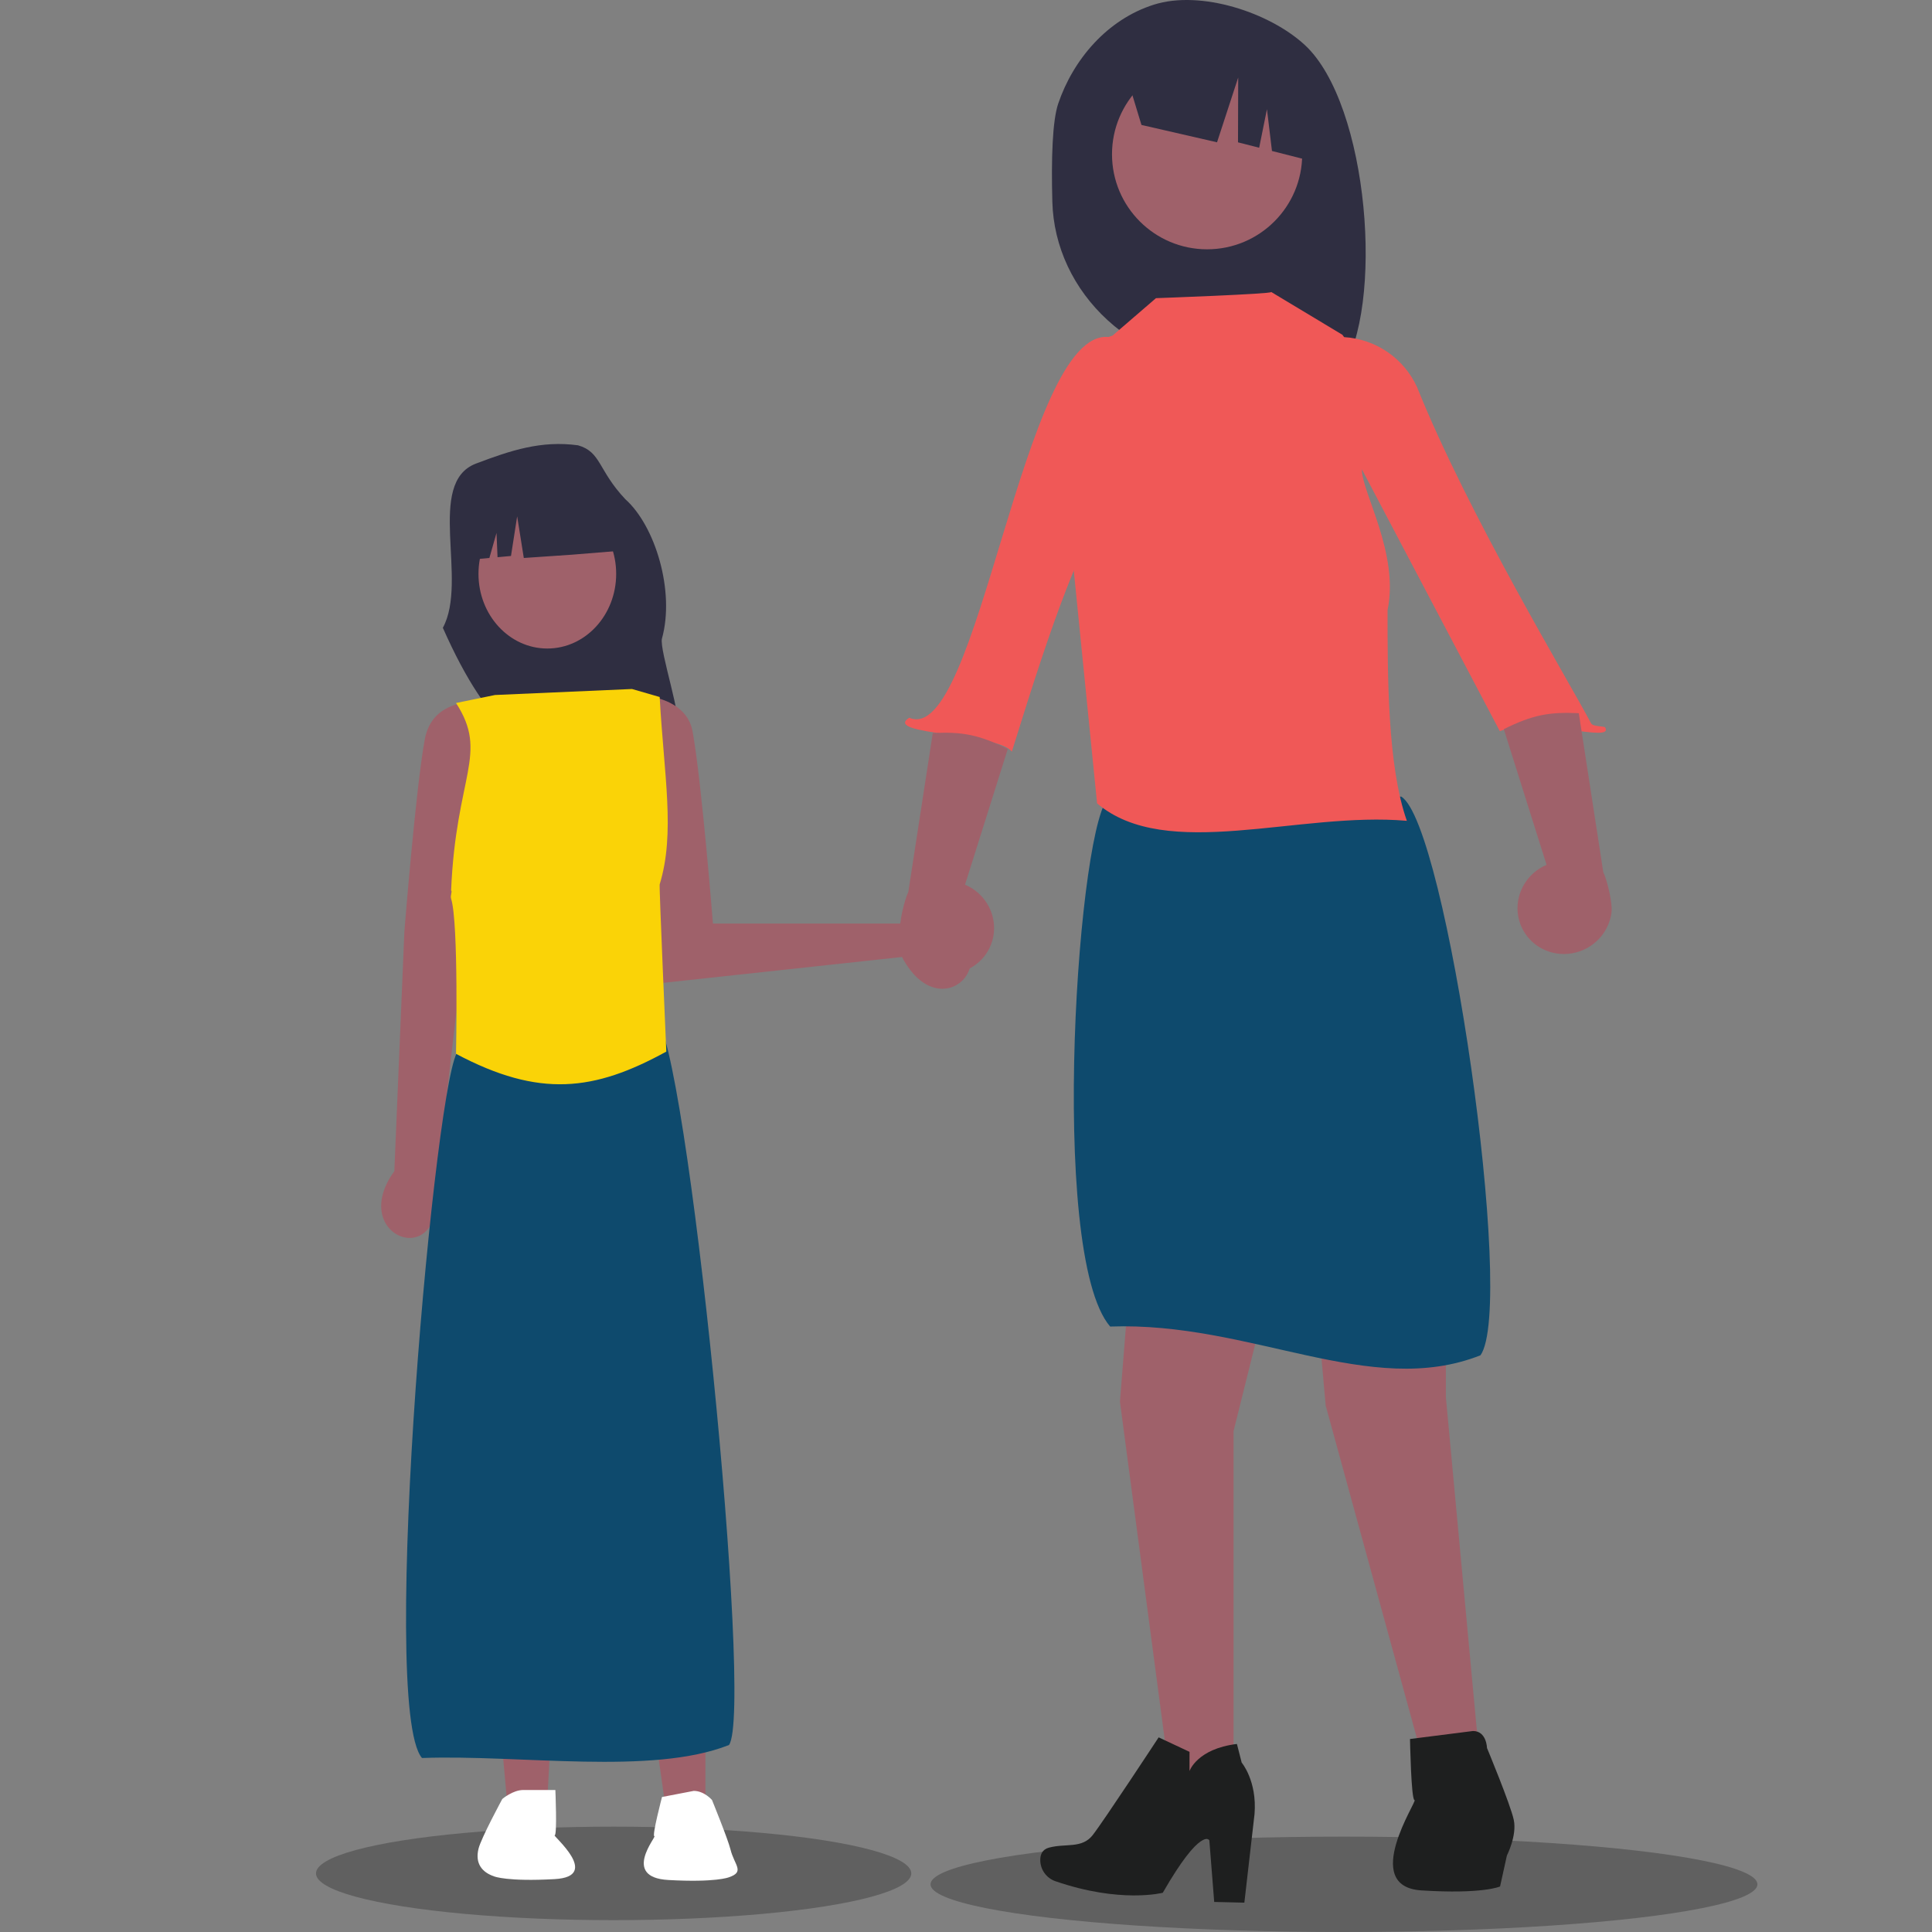
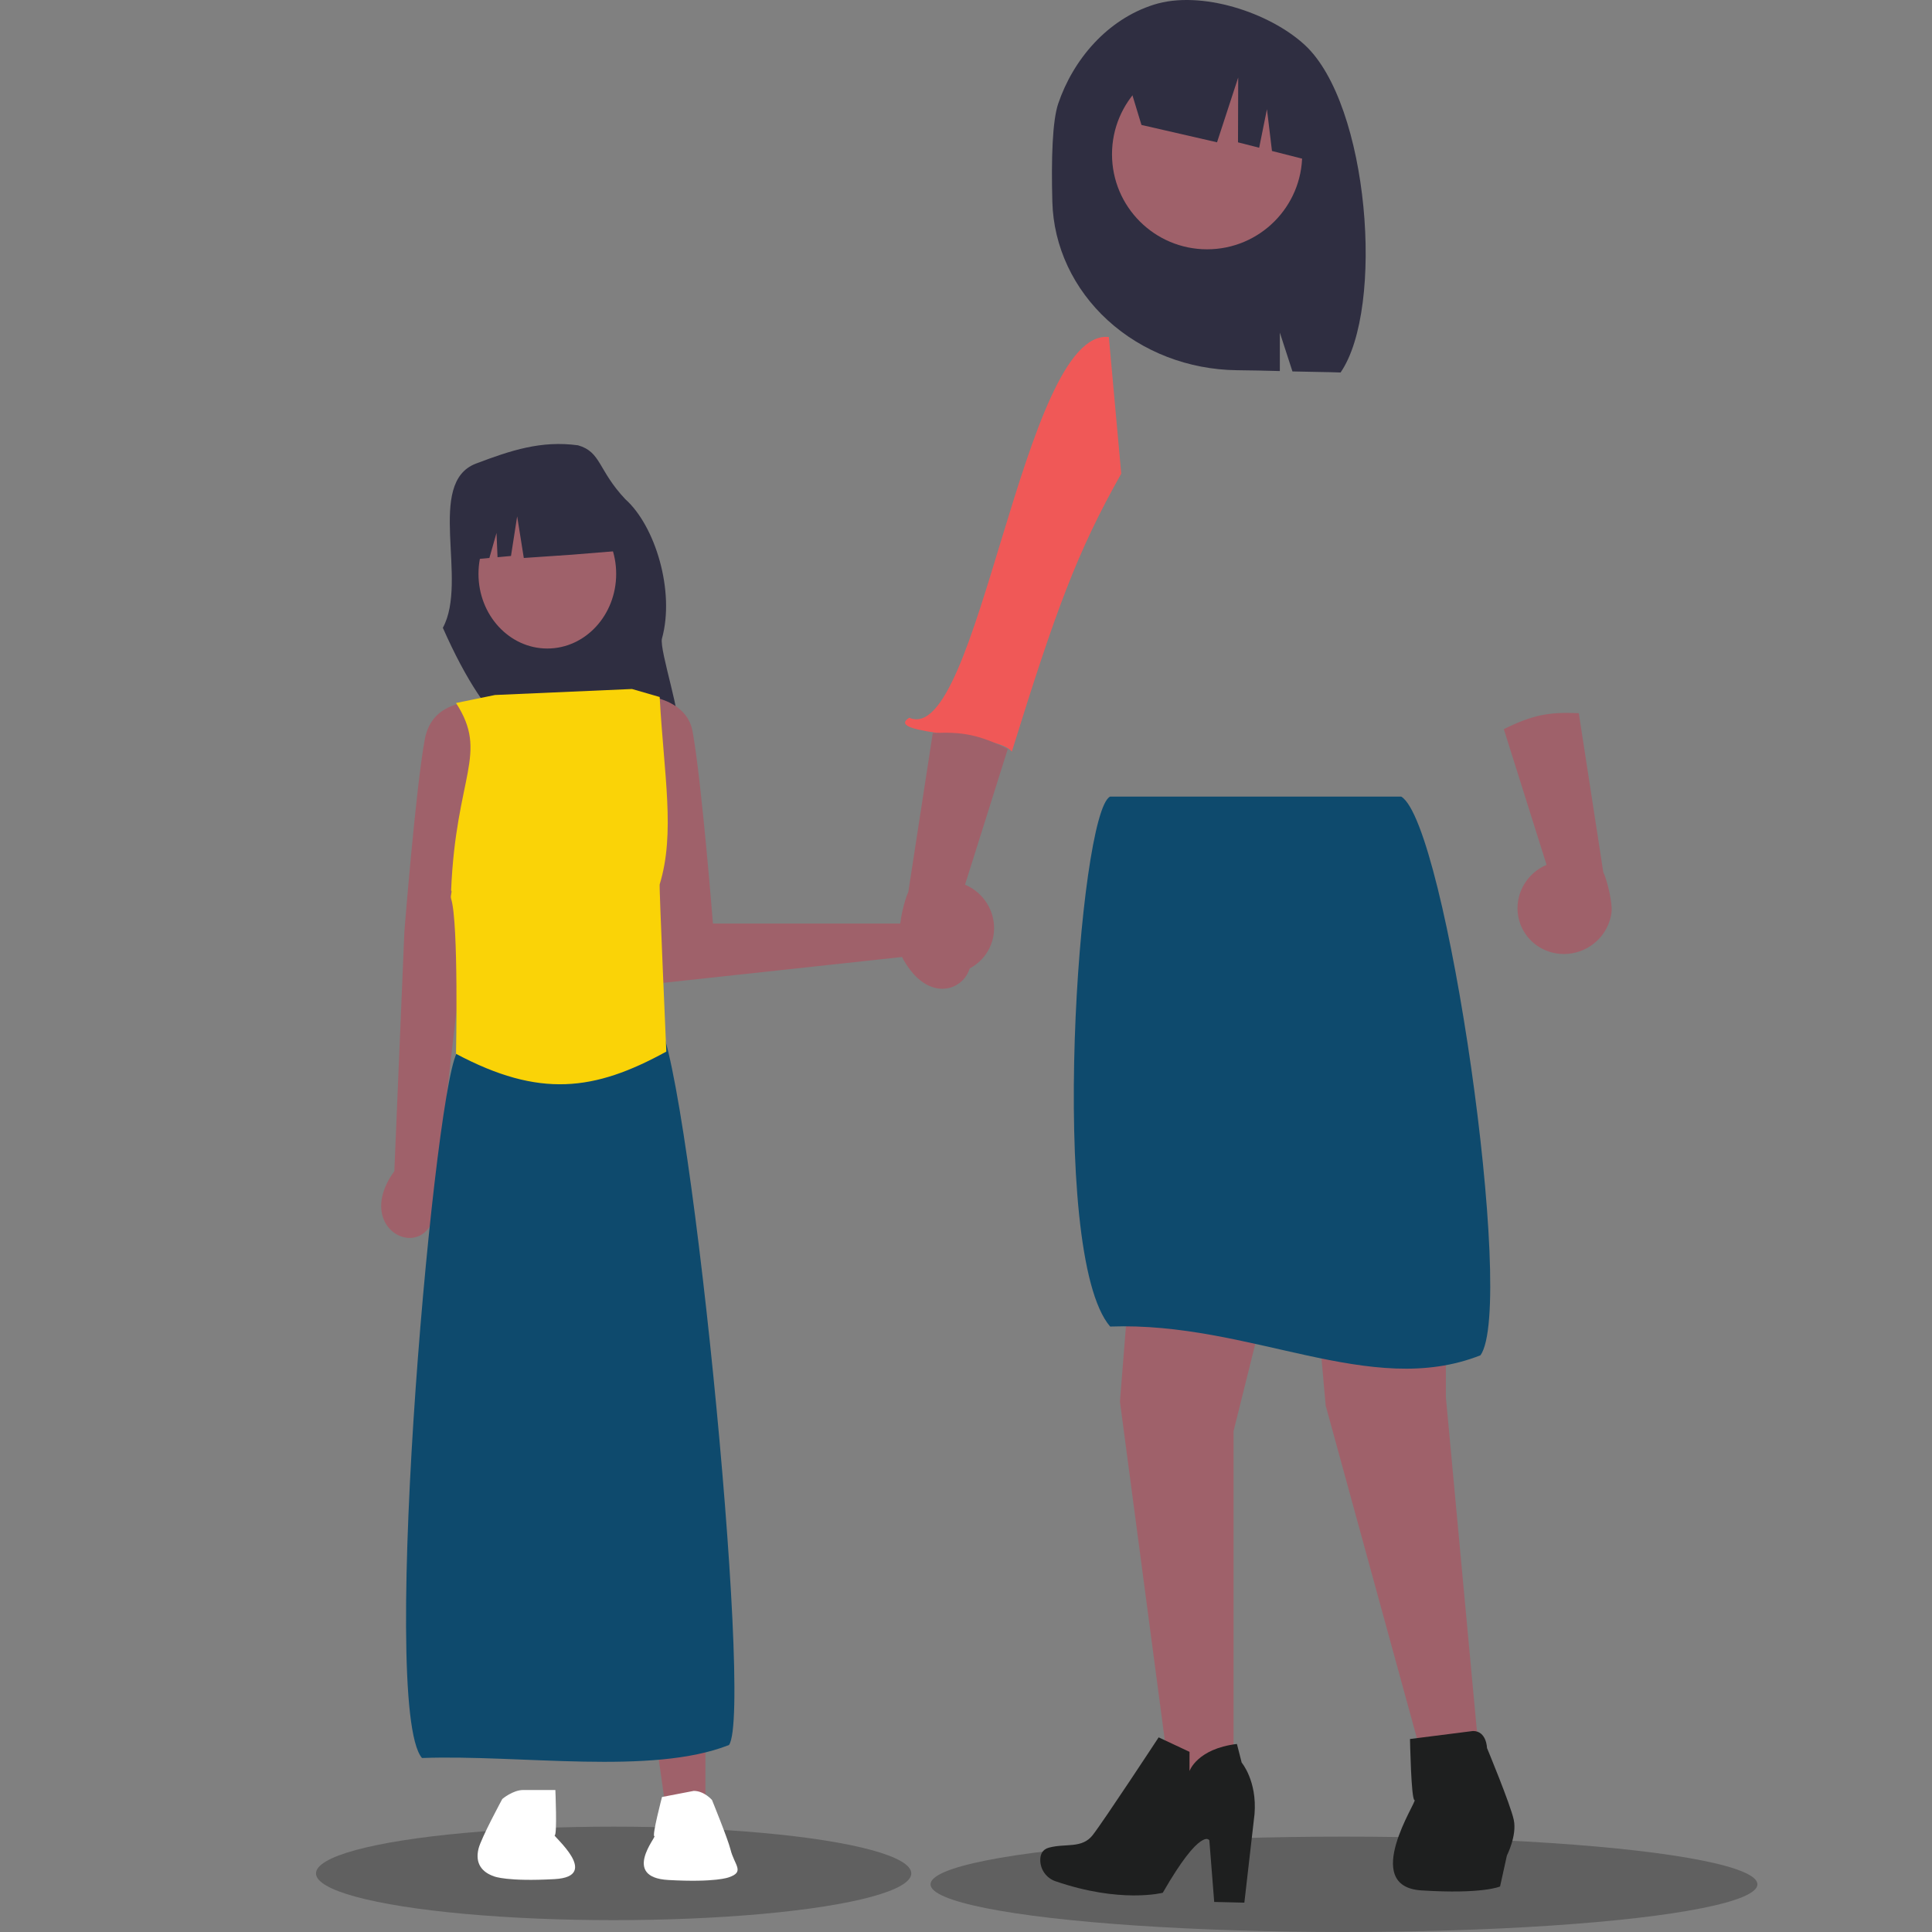
<svg xmlns="http://www.w3.org/2000/svg" width="966" height="966" viewBox="0 0 966 966" fill="none">
  <rect x="0" y="0" width="966" height="966" fill="#808080" stroke="none" />
  <ellipse cx="671.988" cy="942.16" rx="206.72" ry="23.84" fill="black" fill-opacity="0.25" />
  <path d="M635.086 642.042L577.936 475.164L559.974 700.825L587.433 908.14L616.788 909.866L616.788 715.521L635.086 642.042Z" fill="#9F616A" />
  <path d="M579.325 868.68L594.762 875.92L594.742 885.542C594.742 885.542 598.467 874.406 618.458 871.976L620.845 881.305C620.845 881.305 628.598 890.455 627.268 907.006L622.18 951.328L607.103 950.971L604.668 920.13C604.668 920.13 600.514 913.131 581.384 946.387C581.384 946.387 560.31 951.848 527.676 940.597C523.191 939.051 520.075 934.746 520.134 929.882C520.166 927.198 521.186 924.717 524.46 923.828C532.792 921.563 540.929 924.435 546.31 917.597C551.691 910.759 579.325 868.68 579.325 868.68Z" fill="#1E1F1F" />
  <path d="M722.933 619.513L656.314 629.307L662.843 702.788L718.361 905.263L740.241 884.689L722.933 698.543L722.933 619.513Z" fill="#9F616A" />
  <path d="M743.5 874C743.5 874 743.342 865.5 736.5 865.5L705 869.5C705 869.5 705.562 900.073 707.273 900.073C708.983 900.073 679.907 943.238 710.694 945.2C741.48 947.162 750.032 943.238 750.032 943.238L753.453 927.75C753.453 927.75 758.584 917.731 756.874 909.883C755.163 902.035 743.5 874 743.5 874Z" fill="#1E1F1F" />
  <path d="M555.073 663.273C523.573 626.635 539.374 405.777 555.072 398.289H700.585C723.154 411.566 758.035 652.628 740.238 677.642C685.054 699.485 625.467 660.728 555.073 663.273Z" fill="#0E4A6D" />
  <path d="M529.111 51.802C536.564 29.863 553.512 9.742 576.951 2.325C600.391 -5.091 634.713 6.207 652.335 22.428C684.569 52.1 692.435 154.034 670.289 186.246C665.884 186.031 650.685 185.872 646.226 185.717L639.92 166.302V185.526C632.817 185.323 625.659 185.184 618.445 185.106C594.259 184.829 571.13 175.902 553.923 160.201C536.715 144.499 526.768 123.248 526.173 100.913C525.596 79.546 526.174 60.447 529.111 51.802Z" fill="#2F2E41" />
  <path d="M603.552 124.654C629.813 124.654 651.101 103.378 651.101 77.132C651.101 50.886 629.813 29.609 603.552 29.609C577.292 29.609 556.004 50.886 556.004 77.132C556.004 103.378 577.292 124.654 603.552 124.654Z" fill="#9F616A" />
  <path d="M562.498 35.406L617.245 8.008C628.438 13.049 638.078 20.991 645.165 31.01C652.251 41.029 656.527 52.761 657.548 64.988L658.913 81.325L635.988 75.492L633.476 54.603L629.583 73.863L619.003 71.172L619.104 38.742L608.517 71.149L570.73 62.472L562.498 35.406Z" fill="#2F2E41" />
-   <path d="M703.437 410.417C649.451 405.6 583.189 431.177 548.54 401.682L530.658 223.085C544.687 200.797 518.881 179.882 556.278 167.791L577.986 149.079C577.986 149.079 636.478 146.992 635.61 145.992L671.04 167.292L671.01 167.145L672.067 168.563C679.848 169.032 687.354 171.61 693.78 176.02C700.206 180.43 705.309 186.506 708.541 193.596C734.092 257.263 784.549 340.749 795.523 361.648C796.466 363.443 802.083 362.941 802.608 363.752C807.037 371.723 768.587 358.345 749.911 365.583L680.908 234.589C680.908 246.233 699.692 276.788 693.78 305.061C693.78 337.274 693.709 383.112 703.437 410.417Z" fill="#F05857" />
  <path d="M554.422 168.507L560.623 236.828C538.397 276.18 527.646 305.875 505.909 375.842C498.954 366.333 440.872 367.606 454.621 358.861C489.307 374.008 511.32 163.891 554.422 168.507Z" fill="#F05857" />
  <path d="M769.52 434.419C770.713 433.644 771.972 432.975 773.282 432.421L751.91 364.563C766.414 357.394 774.672 355.901 789.404 356.599L801.651 436.14C803.653 440.133 806.305 451.631 805.768 456.093C805.231 460.554 803.4 464.789 800.497 468.288C797.594 471.787 793.742 474.401 789.403 475.816C785.065 477.23 780.426 477.385 776.045 476.261C771.663 475.137 767.726 472.783 764.706 469.481C761.686 466.179 759.713 462.071 759.024 457.65C758.335 453.23 758.959 448.686 760.821 444.564C762.683 440.443 765.704 436.919 769.52 434.419Z" fill="#9F616A" />
  <path d="M486.277 444.333C485.084 443.558 483.825 442.889 482.515 442.335L503.887 374.477C489.383 367.308 481.125 365.815 466.393 366.513L454.145 446.054C452.144 450.047 449.492 461.546 450.029 466.007C450.566 470.468 452.396 474.703 455.3 478.202C458.203 481.701 462.055 484.315 466.393 485.73C470.731 487.144 475.37 487.299 479.752 486.175C484.134 485.051 488.071 482.697 491.091 479.395C494.11 476.093 496.084 471.985 496.773 467.564C497.462 463.144 496.838 458.6 494.976 454.478C493.114 450.357 490.093 446.833 486.277 444.333Z" fill="#9F616A" />
  <path d="M197.168 585.588L202.192 465.792C202.192 465.792 207.834 394.672 212.349 369.836C216.863 345 247.334 351.773 247.334 351.773L243.949 422.894L229.341 495.676L217.971 594.786C221.962 636.418 173.396 618.312 197.168 585.588Z" fill="#9F616A" />
  <path d="M337.549 361.177C342.274 362.582 329.451 324.789 330.987 319.25C337.549 295.591 327.595 262.886 312.659 249.596C298.979 235.1 300.638 225.972 289.025 222.655C270.624 220.156 255.51 225.151 238.013 231.783C212.675 241.387 234.281 290.256 221.424 313.895C269.118 421.722 306.344 356.453 337.549 361.177Z" fill="#2F2E41" />
  <path d="M273.665 324.261C292.676 324.261 308.088 307.55 308.088 286.935C308.088 266.321 292.676 249.609 273.665 249.609C254.654 249.609 239.242 266.321 239.242 286.935C239.242 307.55 254.654 324.261 273.665 324.261Z" fill="#9F616A" />
  <path d="M301.15 245.749L262.7 239.555C255.371 241.549 248.709 245.467 243.405 250.901C238.102 256.336 234.35 263.09 232.538 270.463L230.118 280.314L244.695 278.976L248.258 266.454L248.767 278.602L255.493 277.985L258.581 258.157L261.904 278.989L285.838 277.356L314.071 275.059L301.15 245.749Z" fill="#2F2E41" />
  <ellipse cx="306.82" cy="936.702" rx="148.82" ry="23.374" fill="black" fill-opacity="0.25" />
  <path d="M304.643 705.352H352.705L352.705 904.433L333.036 905.515L304.643 705.352Z" fill="#9F616A" />
-   <path d="M235.363 699.109L284.323 701.591L273.496 902.901L253.826 903.983L235.363 699.109Z" fill="#9F616A" />
  <path d="M356 900C356 900 352.124 895.445 346.874 895.445L331 898.5C331 898.5 325.87 918.102 327.183 918.102C328.495 918.102 310.554 938.667 334.183 940C357.812 941.333 364.375 938.667 364.375 938.667C372.62 935.896 367.184 932.613 365.252 924.766C363.939 919.435 356 900 356 900Z" fill="white" />
  <path d="M210.999 879C188.973 853.38 218.37 530.592 229.347 525.356L327.587 508.648C343.368 517.932 376.944 855.009 364.5 872.5C325.912 887.774 260.222 877.22 210.999 879Z" fill="#0E4A6D" />
  <path d="M470.499 461.784H356.469C356.469 461.784 350.826 390.664 346.312 365.828C341.797 340.992 299.074 347.809 299.074 347.809L314.712 418.886L329.32 491.668L450.999 478.5C470.499 515.5 505.5 478.5 470.499 461.784Z" fill="#9F616A" />
  <path d="M228.012 351.5L247.5 347.5L316 344.5L329.836 348.5C332.02 387.933 337.706 416.406 329.836 442.201C329.516 442.896 333.157 525.796 333.157 525.796C297.182 545.565 269.715 549.096 228.012 526.91C228.012 526.91 229.374 461.304 225.561 449.387C225.016 447.685 226.277 445.86 225.561 445.171C227.96 387.611 244.51 376.951 228.012 351.5Z" fill="#FAD307" />
  <path d="M251.144 899.5C251.144 899.5 256.395 895 261.646 895H277.683C277.683 895 278.649 917.657 277.337 917.657C276.024 917.657 300.966 938.222 277.337 939.555C253.708 940.887 247.144 938.222 247.144 938.222C241.032 936.167 237.429 931.788 239.268 924.321C240.581 918.99 251.144 899.5 251.144 899.5Z" fill="white" />
</svg>